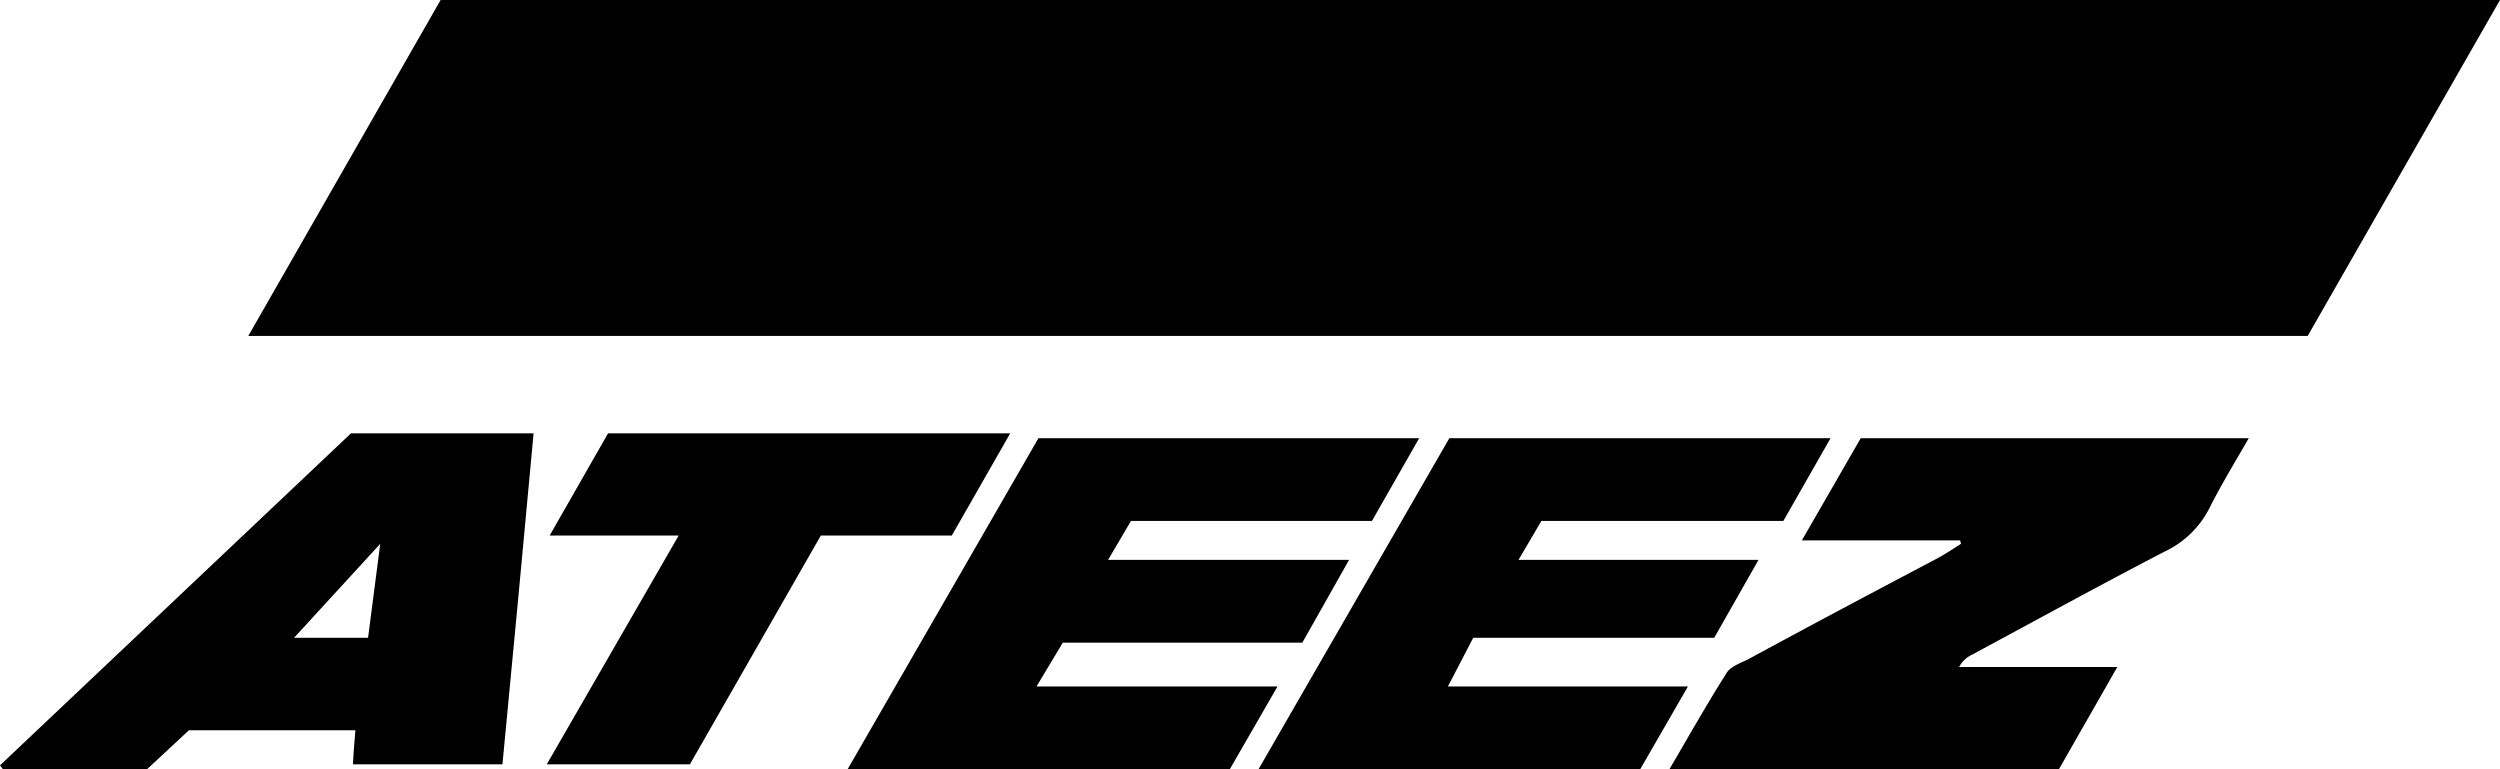
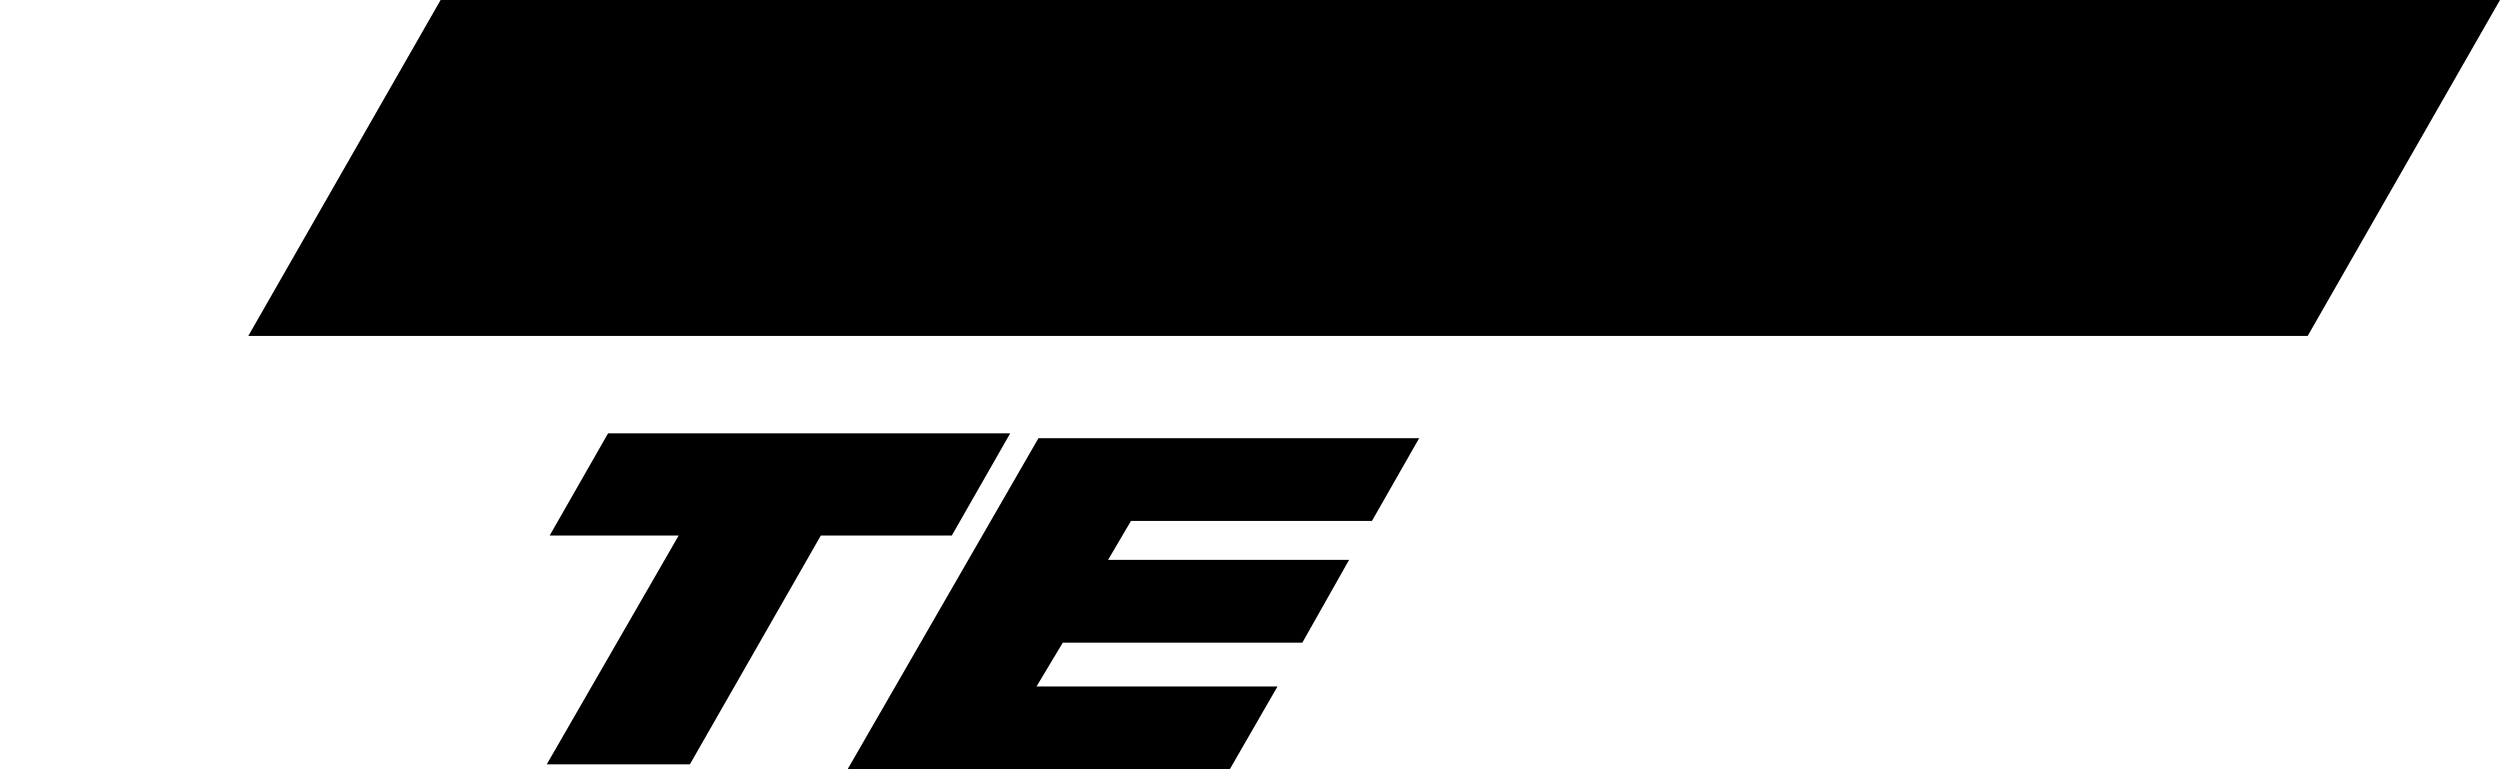
<svg xmlns="http://www.w3.org/2000/svg" viewBox="0 0 513.5 158">
  <path d="M474,69H51L90.5,0h423Z" />
-   <path d="M311.9,115h49.3l-9.1,16H302.6l-5.2,10h49.3l-9.8,17H258.5l39.2-68H376l-9.7,17H316.6Z" />
  <path d="M213.3,90h78.2l-9.7,17H232.3l-4.7,8h49.5l-9.6,17H218.3l-5.4,9h49.5l-9.8,17H174.1Z" />
-   <path d="M402.6,111H370.1l12.1-21h79.7c-3,5.2-5.8,9.8-8.2,14.6a19.7,19.7,0,0,1-9.1,8.7c-13.3,6.9-26.4,14.1-39.6,21.2a5.7,5.7,0,0,0-2.6,2.5h32.5l-12,21h-80c4.1-7,7.7-13.4,11.7-19.7.8-1.4,2.9-2.1,4.5-2.9,12.9-7,25.9-13.9,38.8-20.7,1.7-.9,3.3-2,4.9-3Z" />
-   <path d="M72.1,89h37.5c-2.1,22.7-4.2,45.2-6.4,68H72.5c.1-2.4.3-4.5.5-7H38.8l-8.6,8H.6l-.6-.8Zm3.5,42,2.5-19.3L60.4,131Z" />
  <path d="M112.3,157l27.1-47H112.9l12-21h82.6l-12,21H168.6l-26.9,47Z" />
</svg>